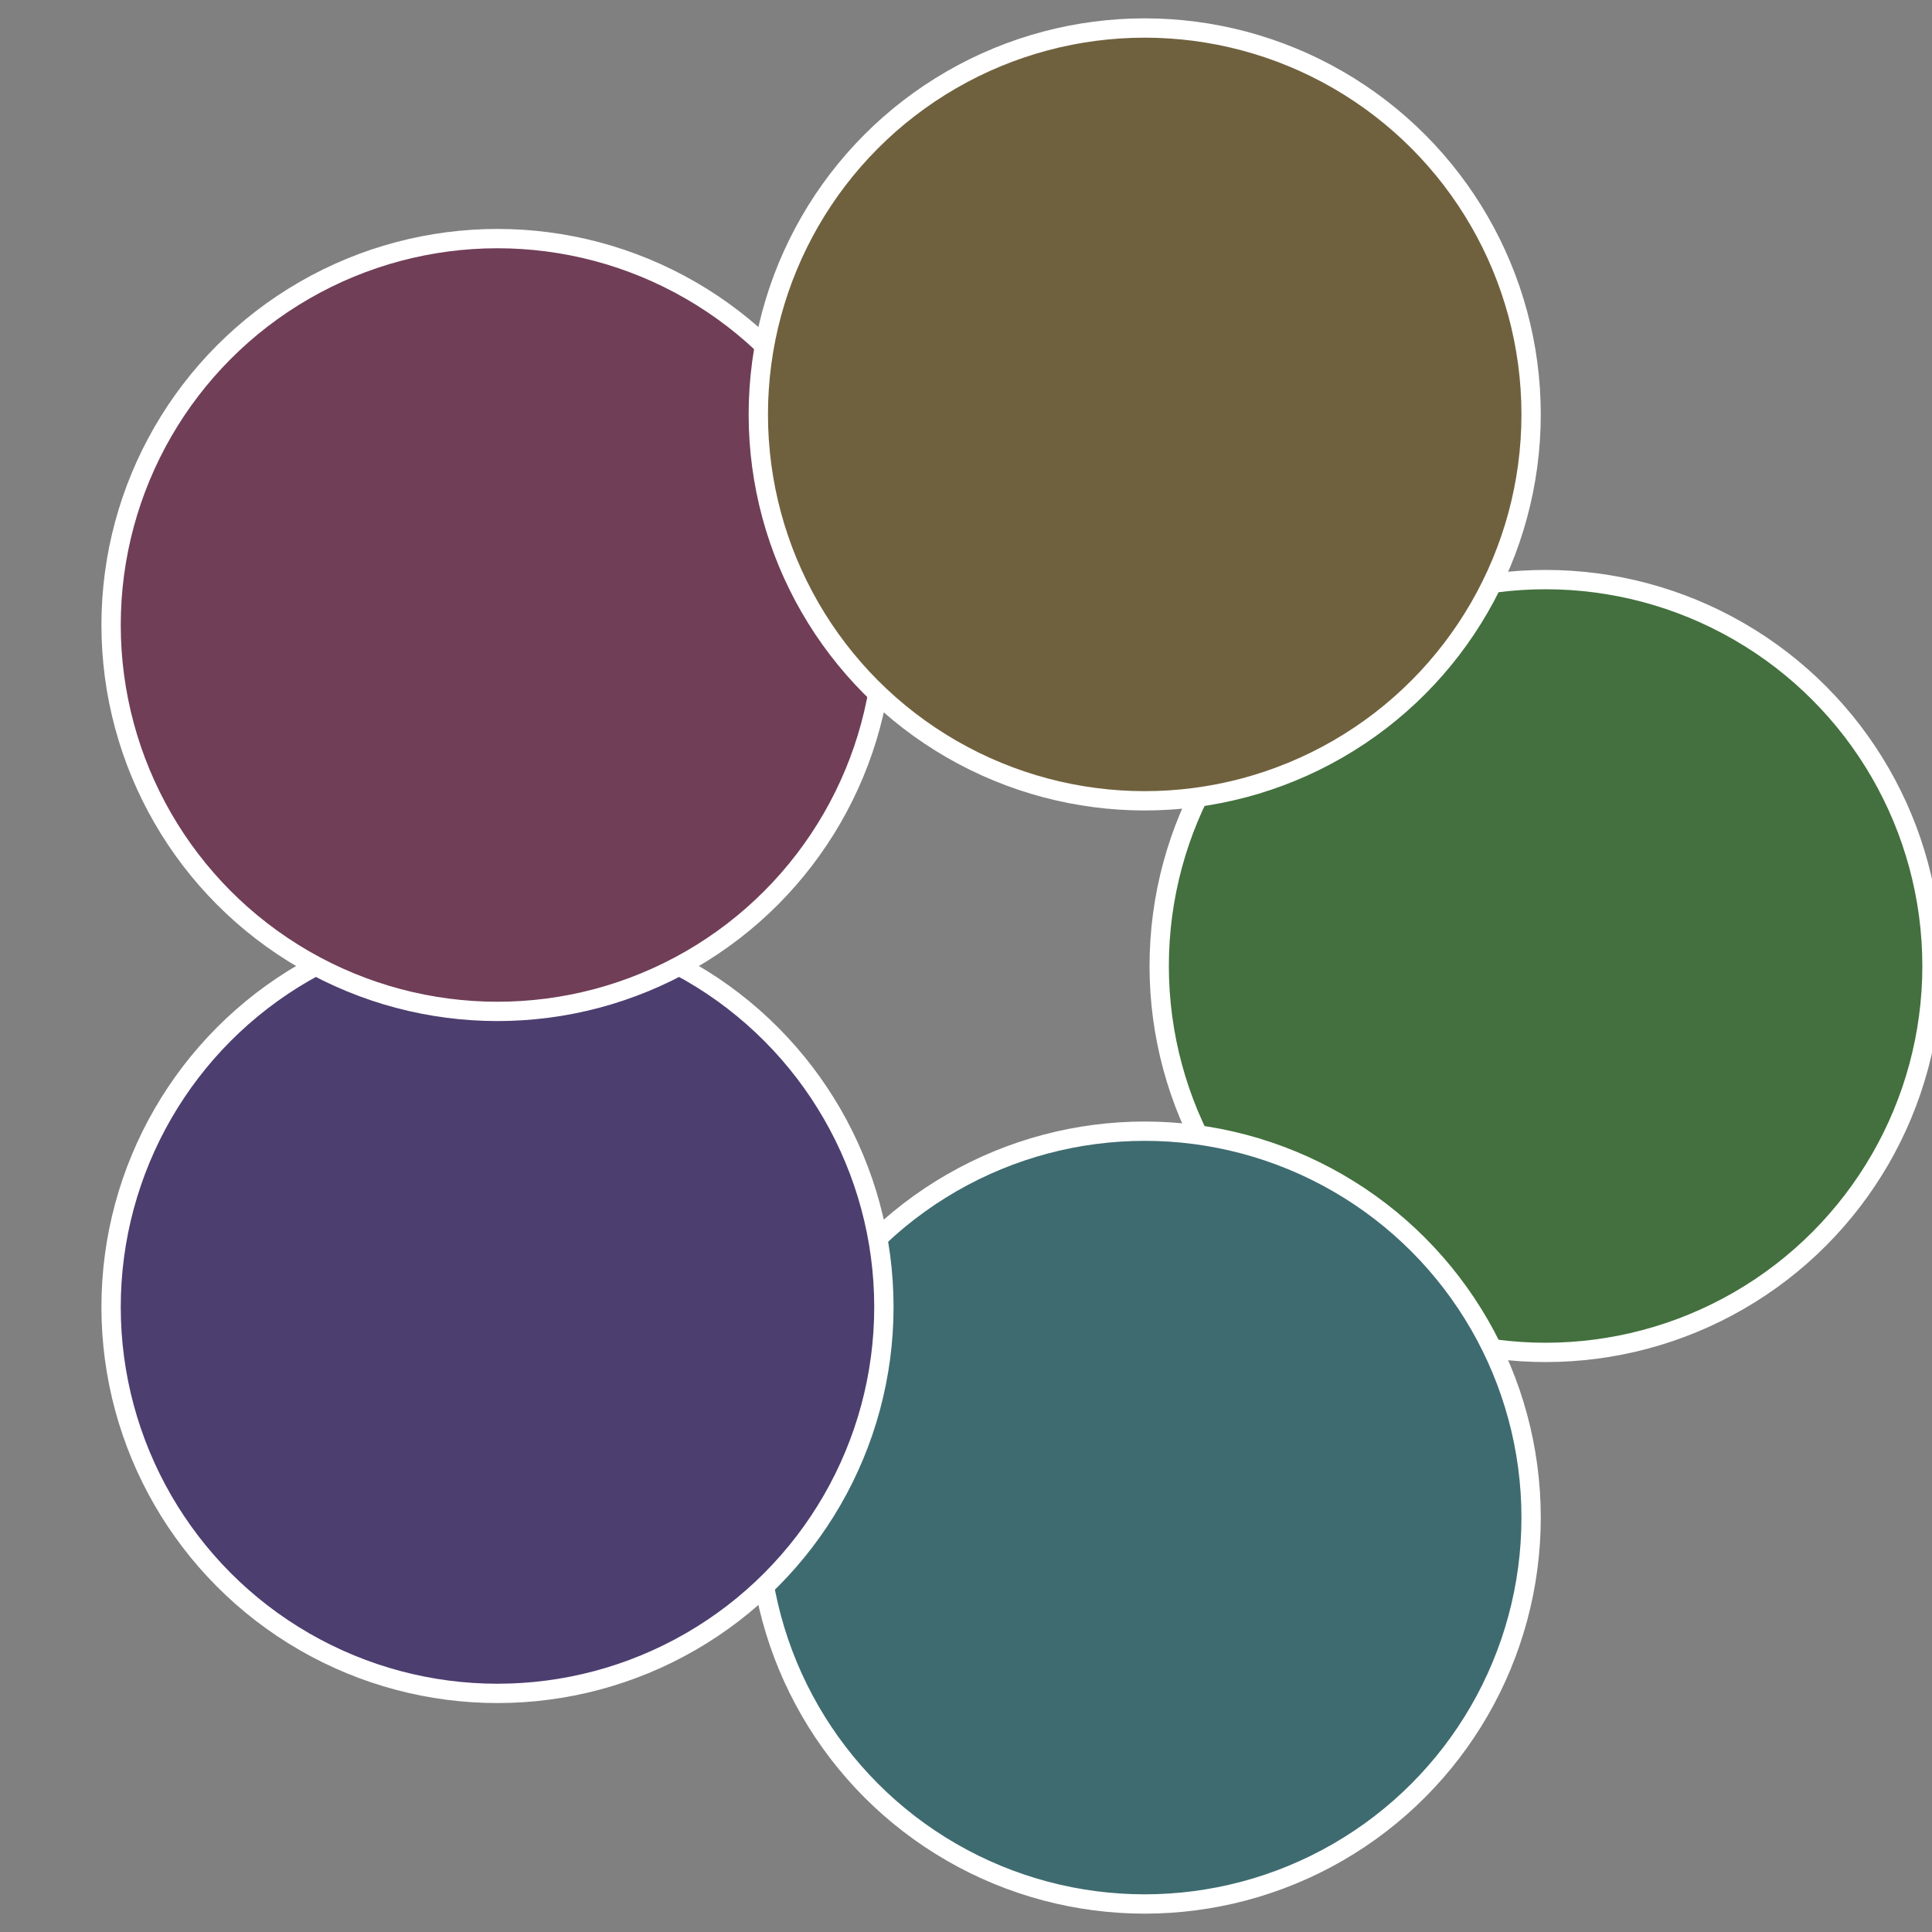
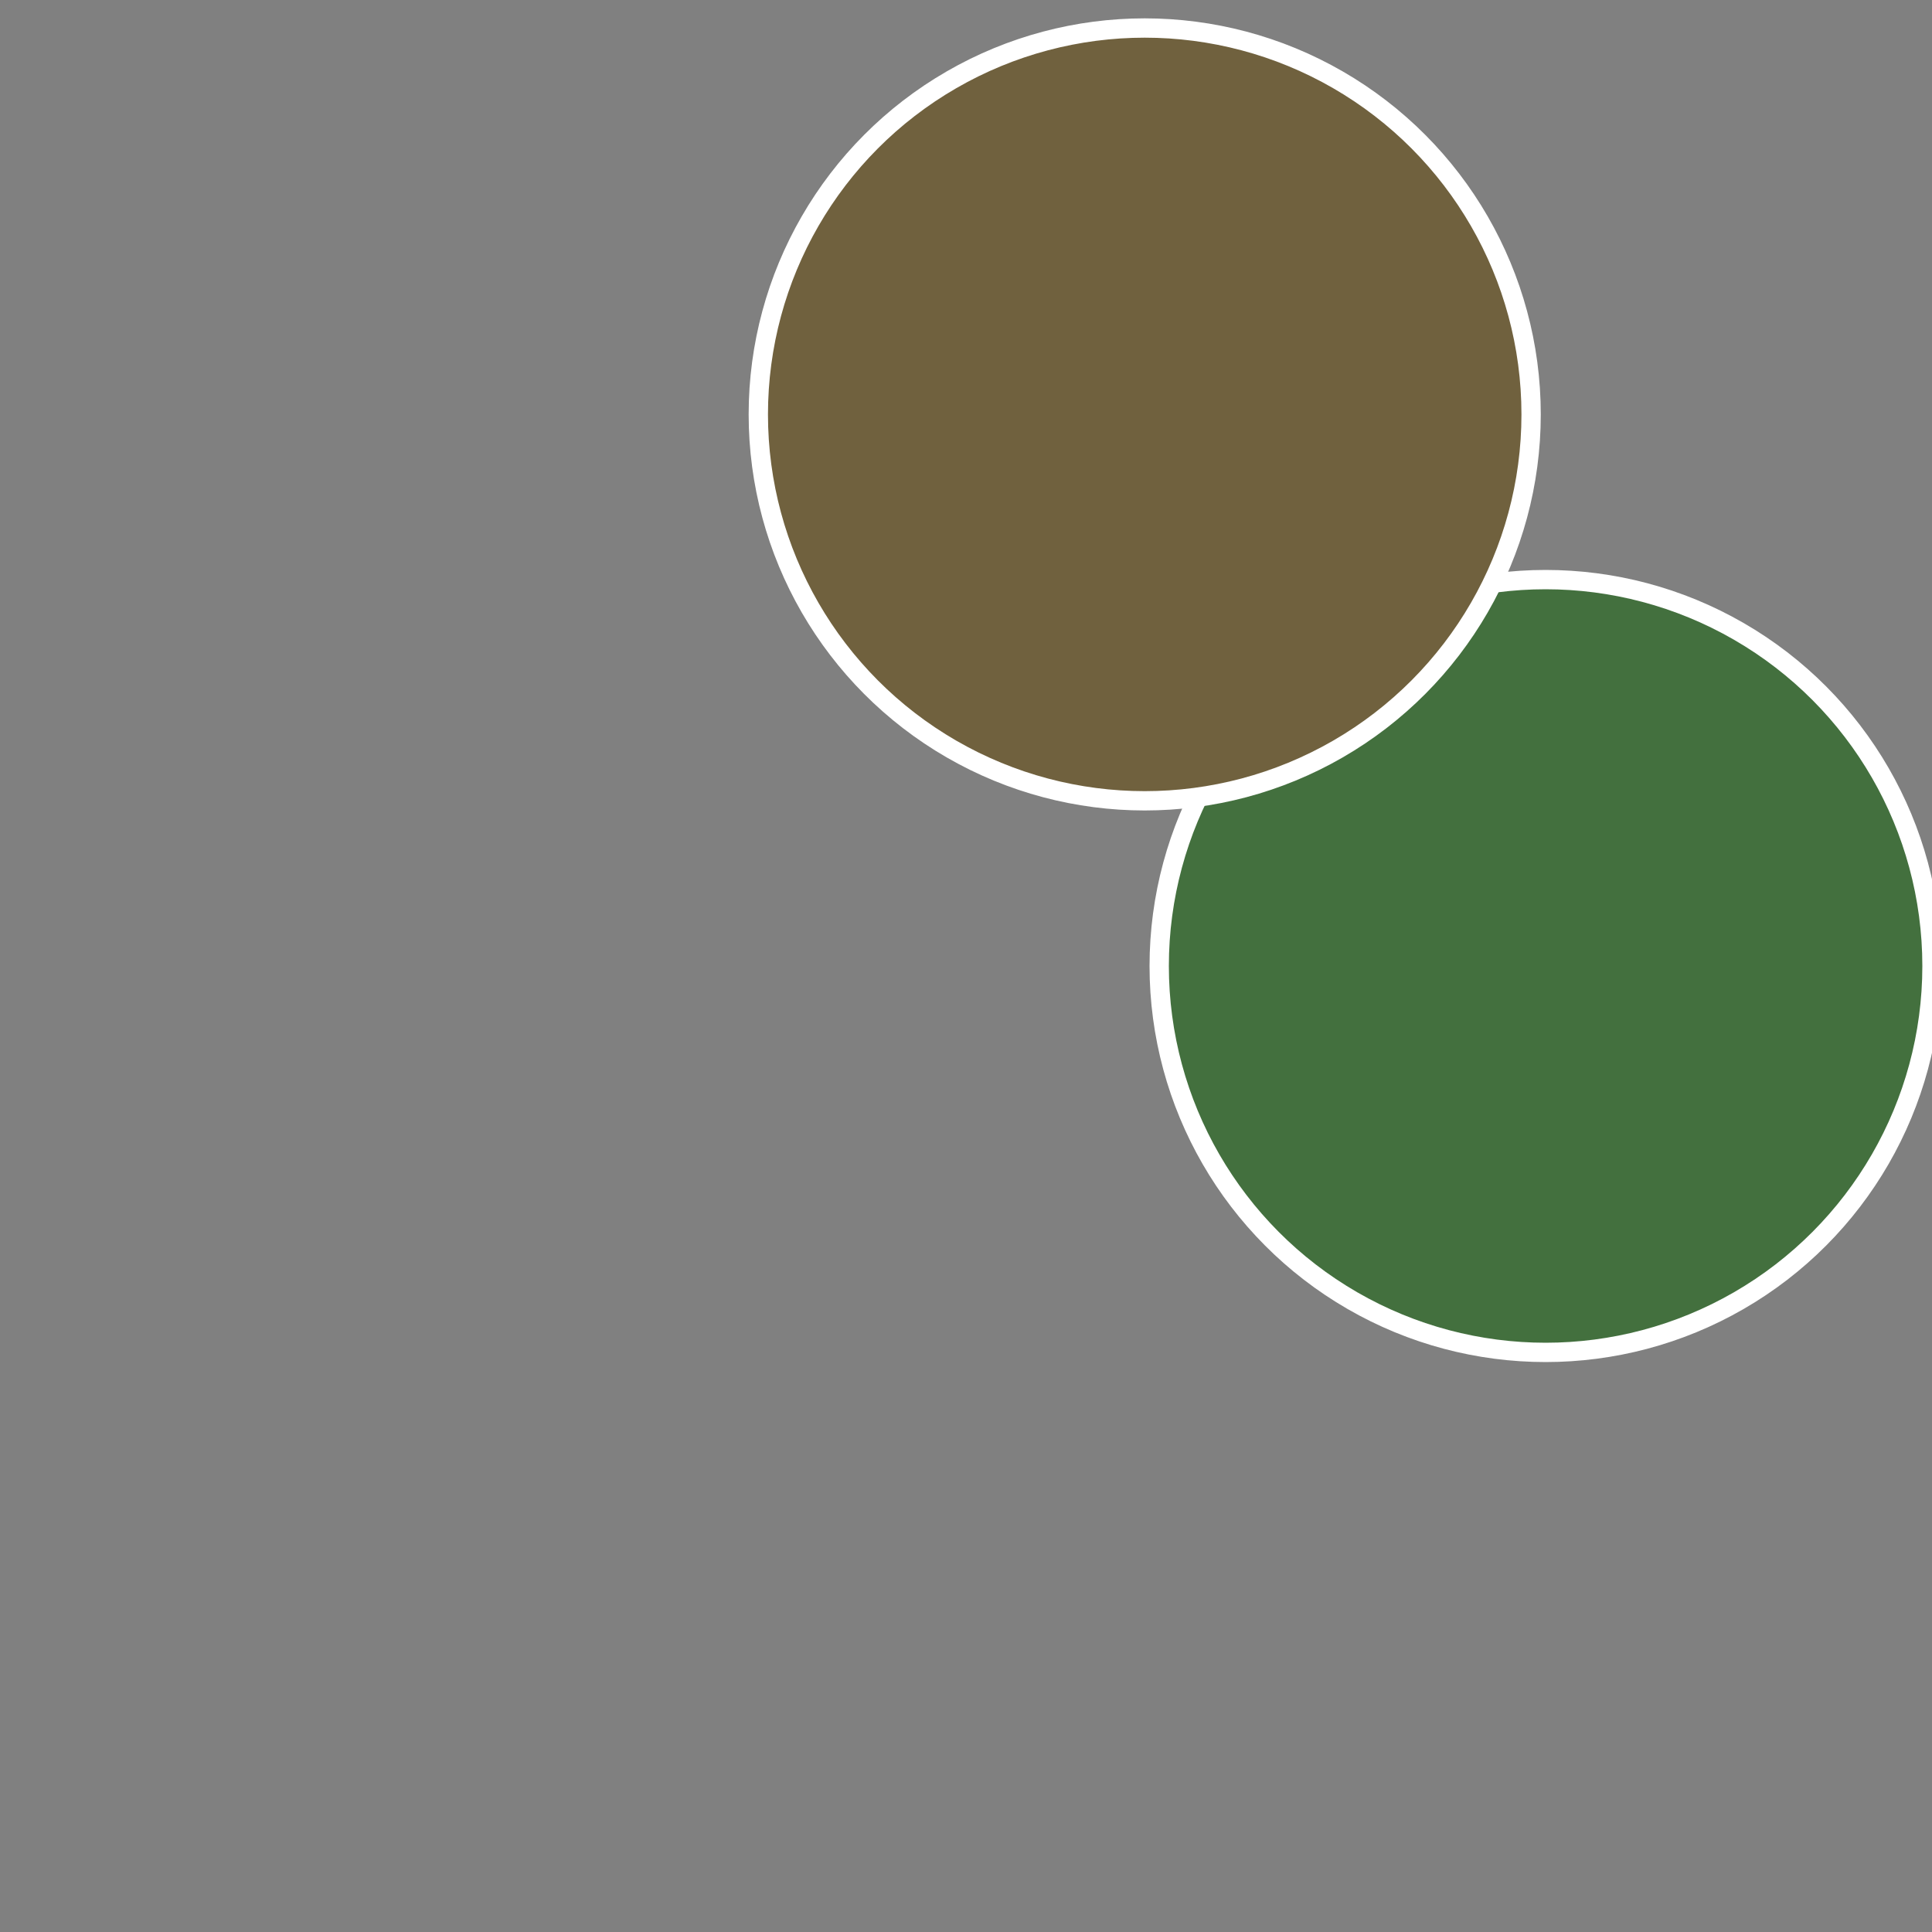
<svg xmlns="http://www.w3.org/2000/svg" width="500" height="500" viewBox="-1 -1 2 2">
  <rect x="-1" y="-1" width="2" height="2" fill="#808080" stroke="none" />
  <circle cx="0.6" cy="0" r="0.4" fill="#43703e" stroke="#fff" stroke-width="1%" />
-   <circle cx="0.185" cy="0.571" r="0.4" fill="#3e6b70" stroke="#fff" stroke-width="1%" />
-   <circle cx="-0.485" cy="0.353" r="0.4" fill="#4d3e70" stroke="#fff" stroke-width="1%" />
-   <circle cx="-0.485" cy="-0.353" r="0.4" fill="#703e57" stroke="#fff" stroke-width="1%" />
  <circle cx="0.185" cy="-0.571" r="0.4" fill="#70613e" stroke="#fff" stroke-width="1%" />
</svg>